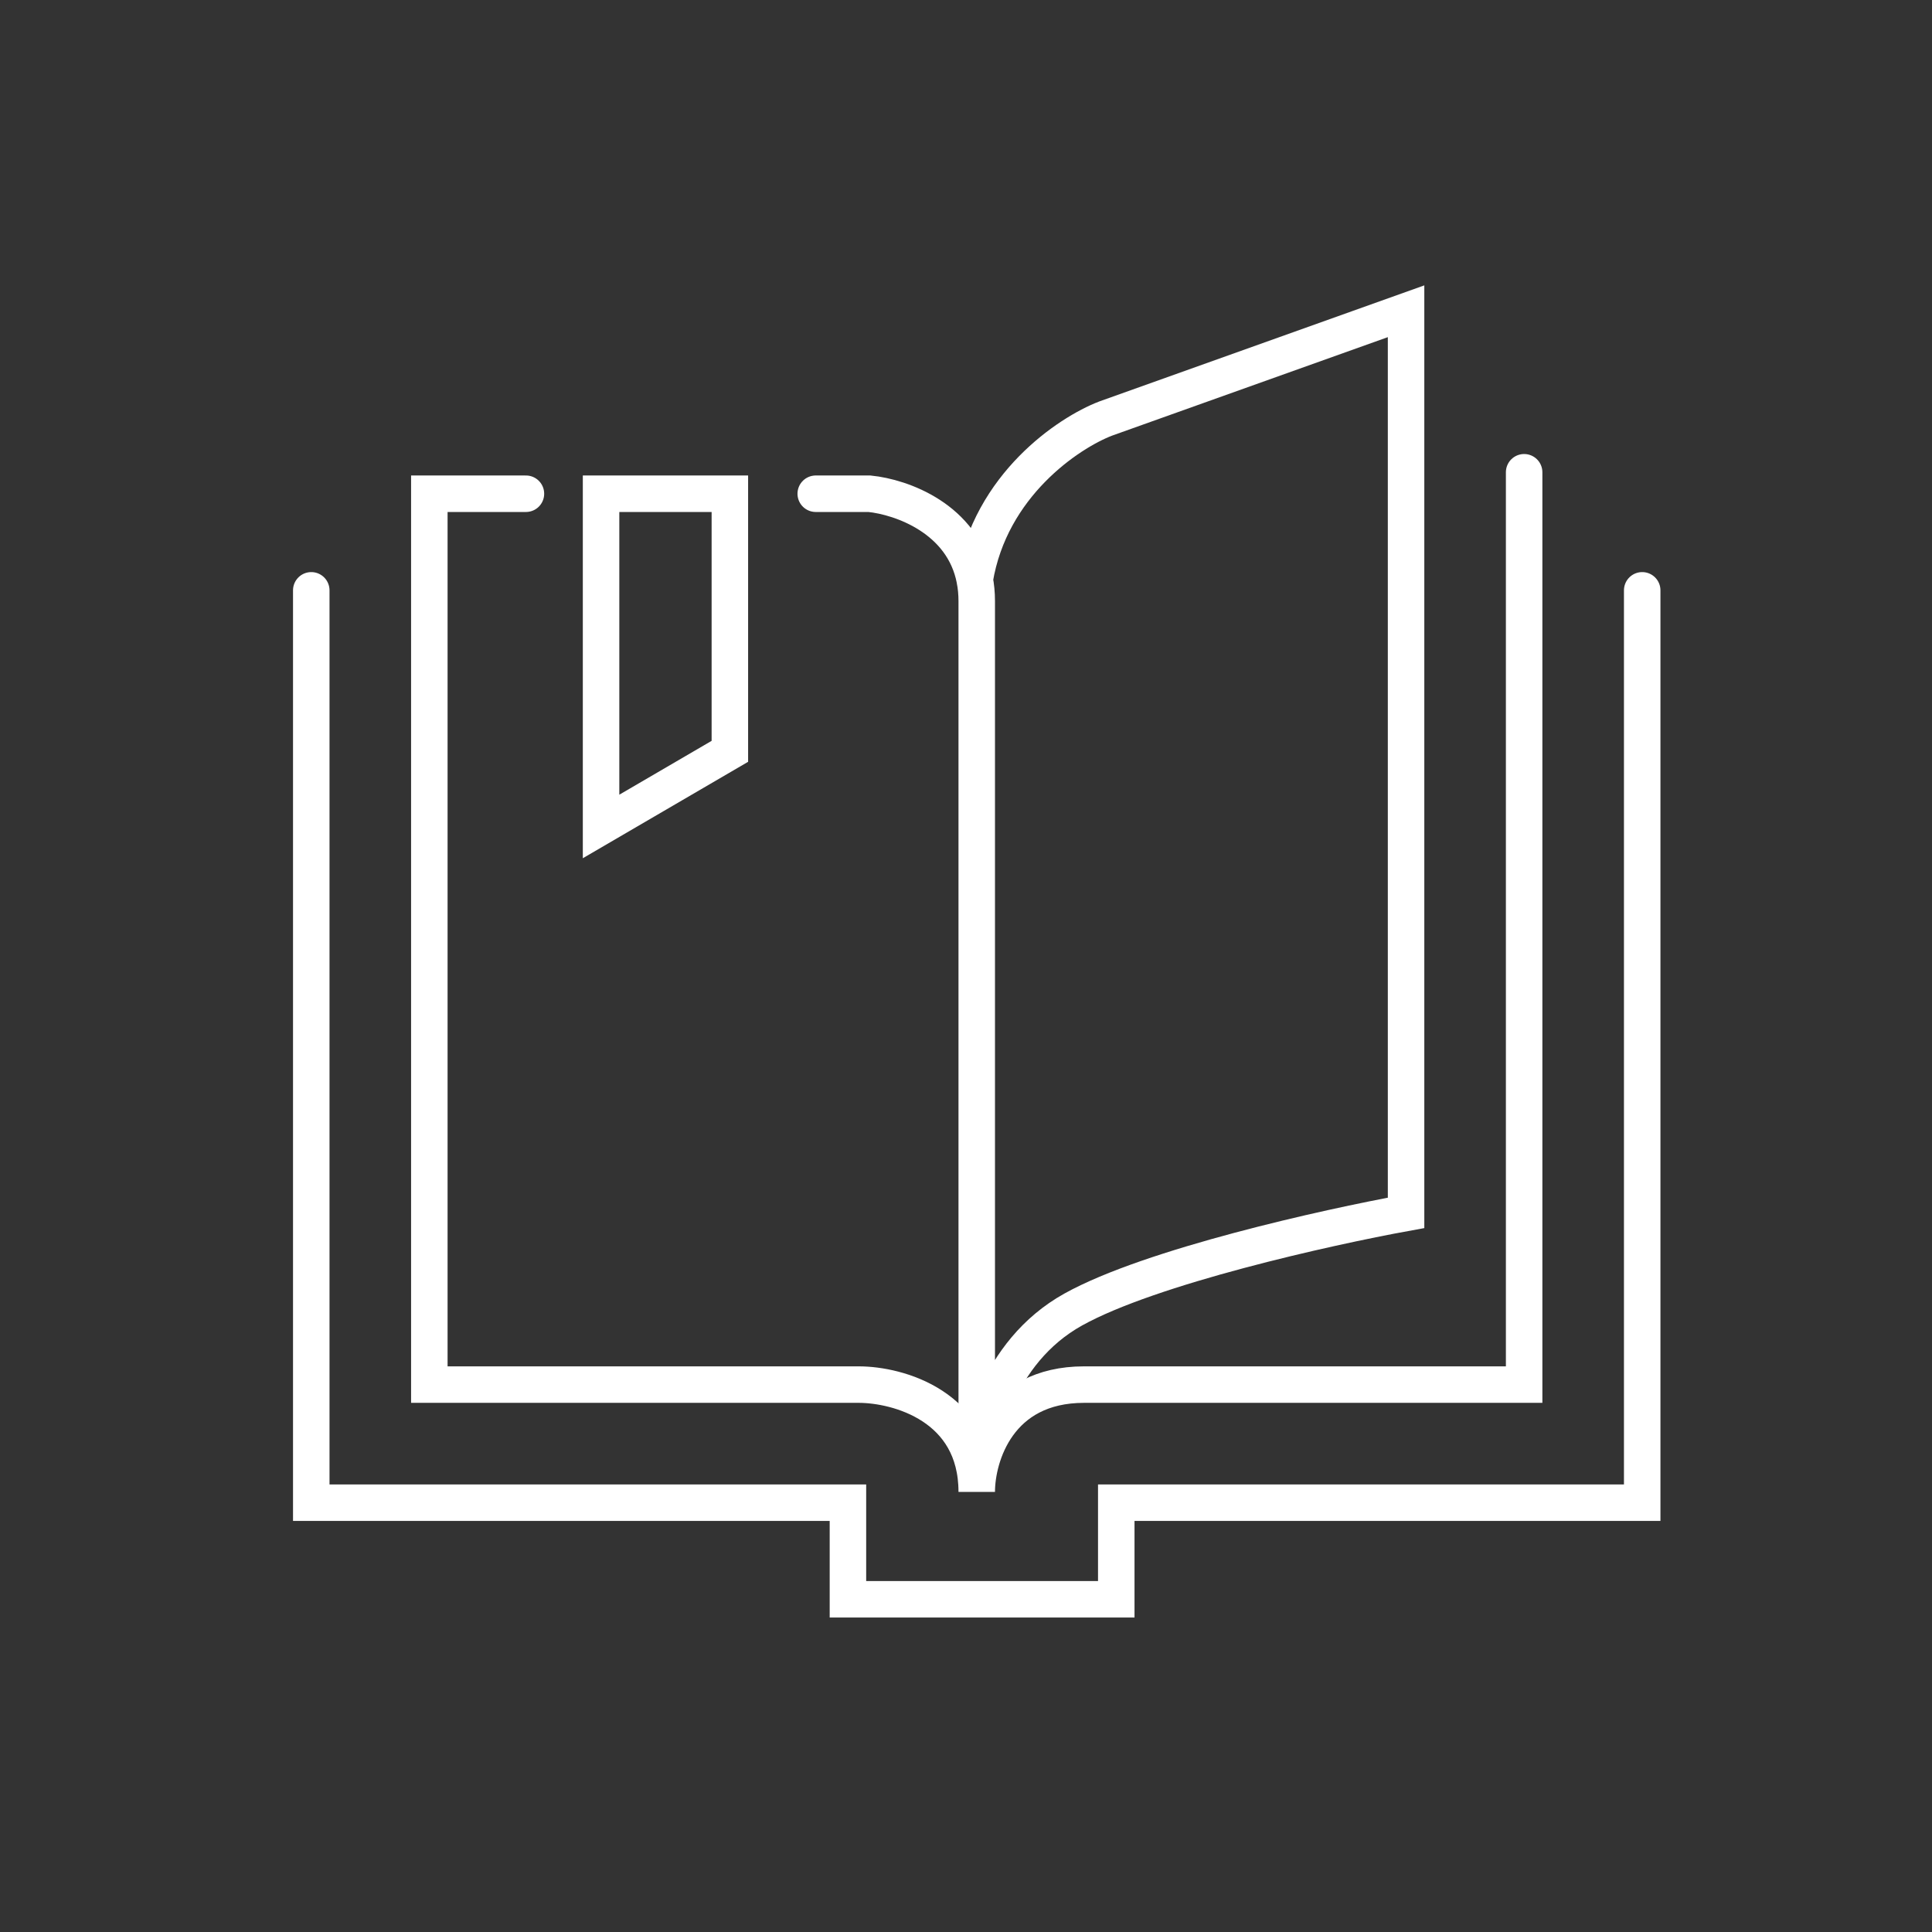
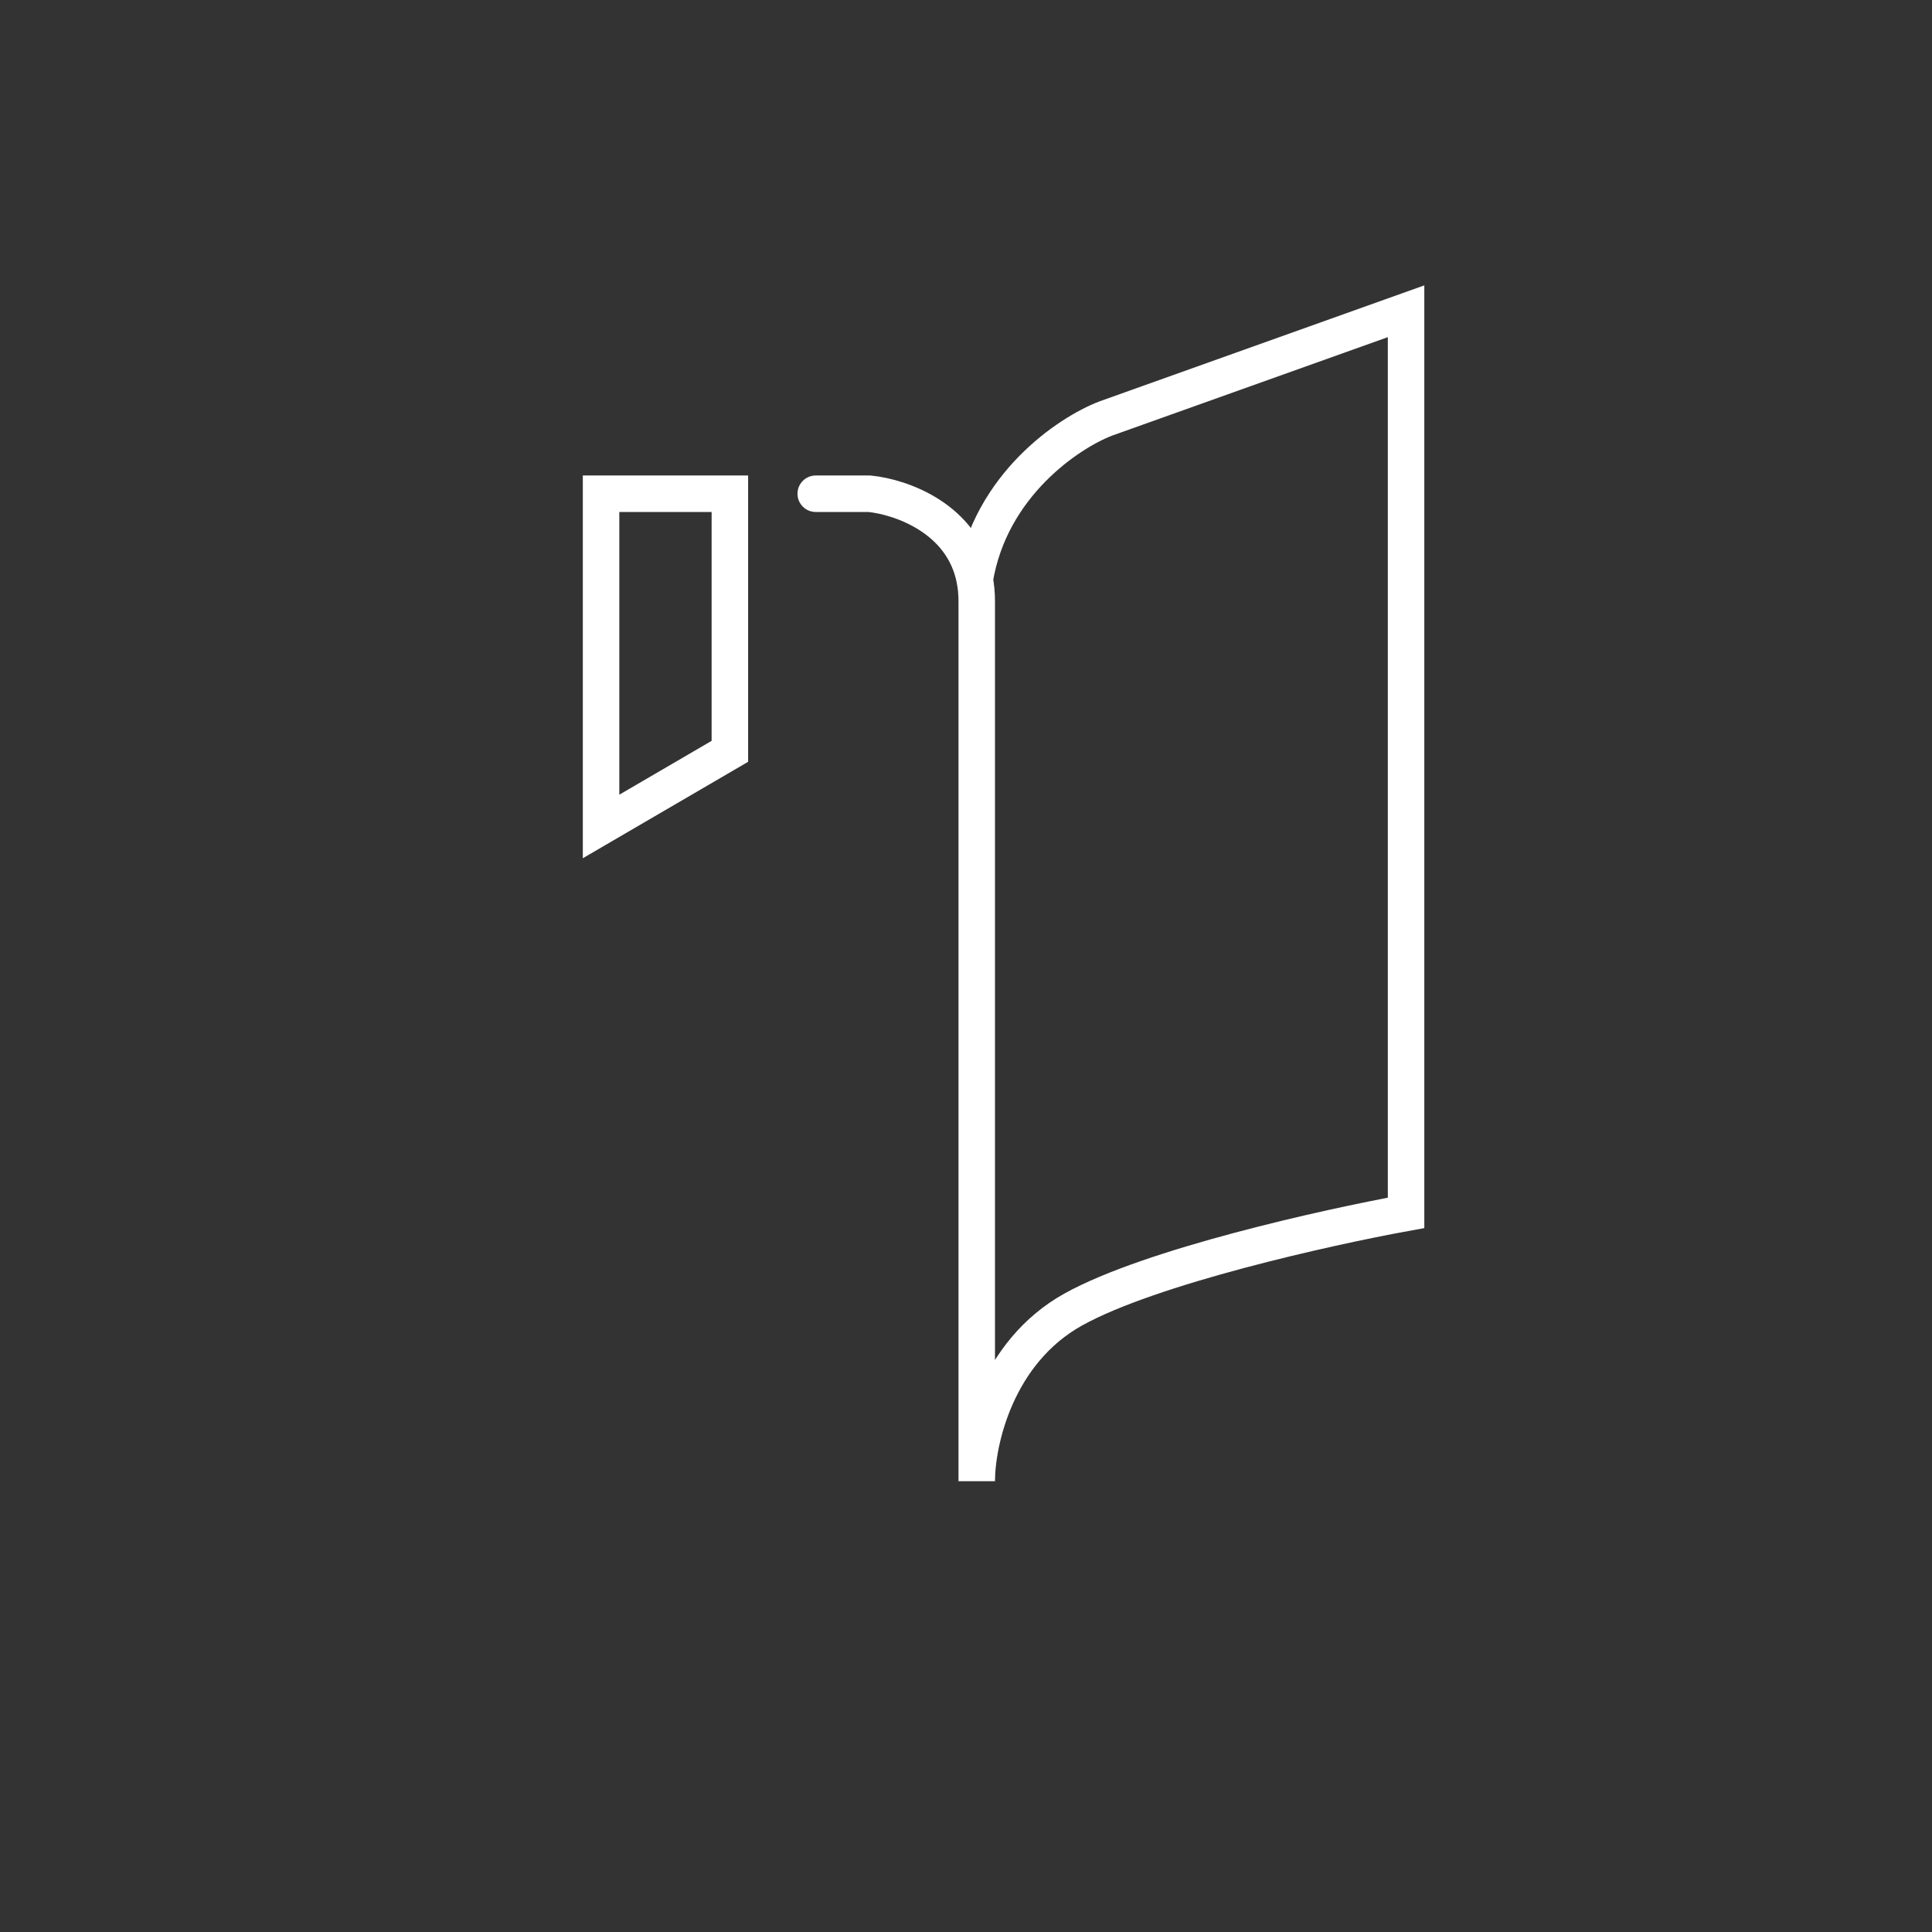
<svg xmlns="http://www.w3.org/2000/svg" width="90" height="90" viewBox="0 0 90 90" fill="none">
  <rect x="0" y="0" width="90" height="90" fill="#333333" stroke="none" />
-   <path d="M14.5 27.5V70H39.5V74.5H52V70H76.5V27.5" stroke="white" stroke-width="1.7" stroke-linecap="round" />
-   <path d="M24.5 23H20V64.5H40C41.833 64.5 45.5 65.5 45.5 69.5C45.5 67.833 46.5 64.5 50.5 64.5C54.5 64.5 65.833 64.5 71 64.5V22" stroke="white" stroke-width="1.7" stroke-linecap="round" />
  <path d="M28 38.5V23H34V35L28 38.5Z" stroke="white" stroke-width="1.7" stroke-linecap="round" />
  <path d="M38 23H40.5C42.002 23.15 44.857 24.166 45.407 27M45.407 27C45.467 27.311 45.5 27.644 45.5 28C45.5 31.6 45.5 56.833 45.5 69C45.5 67.167 46.4 63 50 61C53.6 59 61.833 57.167 65.5 56.5V14.5L51.5 19.5C49.771 20.167 46.133 22.6 45.407 27Z" stroke="white" stroke-width="1.7" stroke-linecap="round" />
</svg>